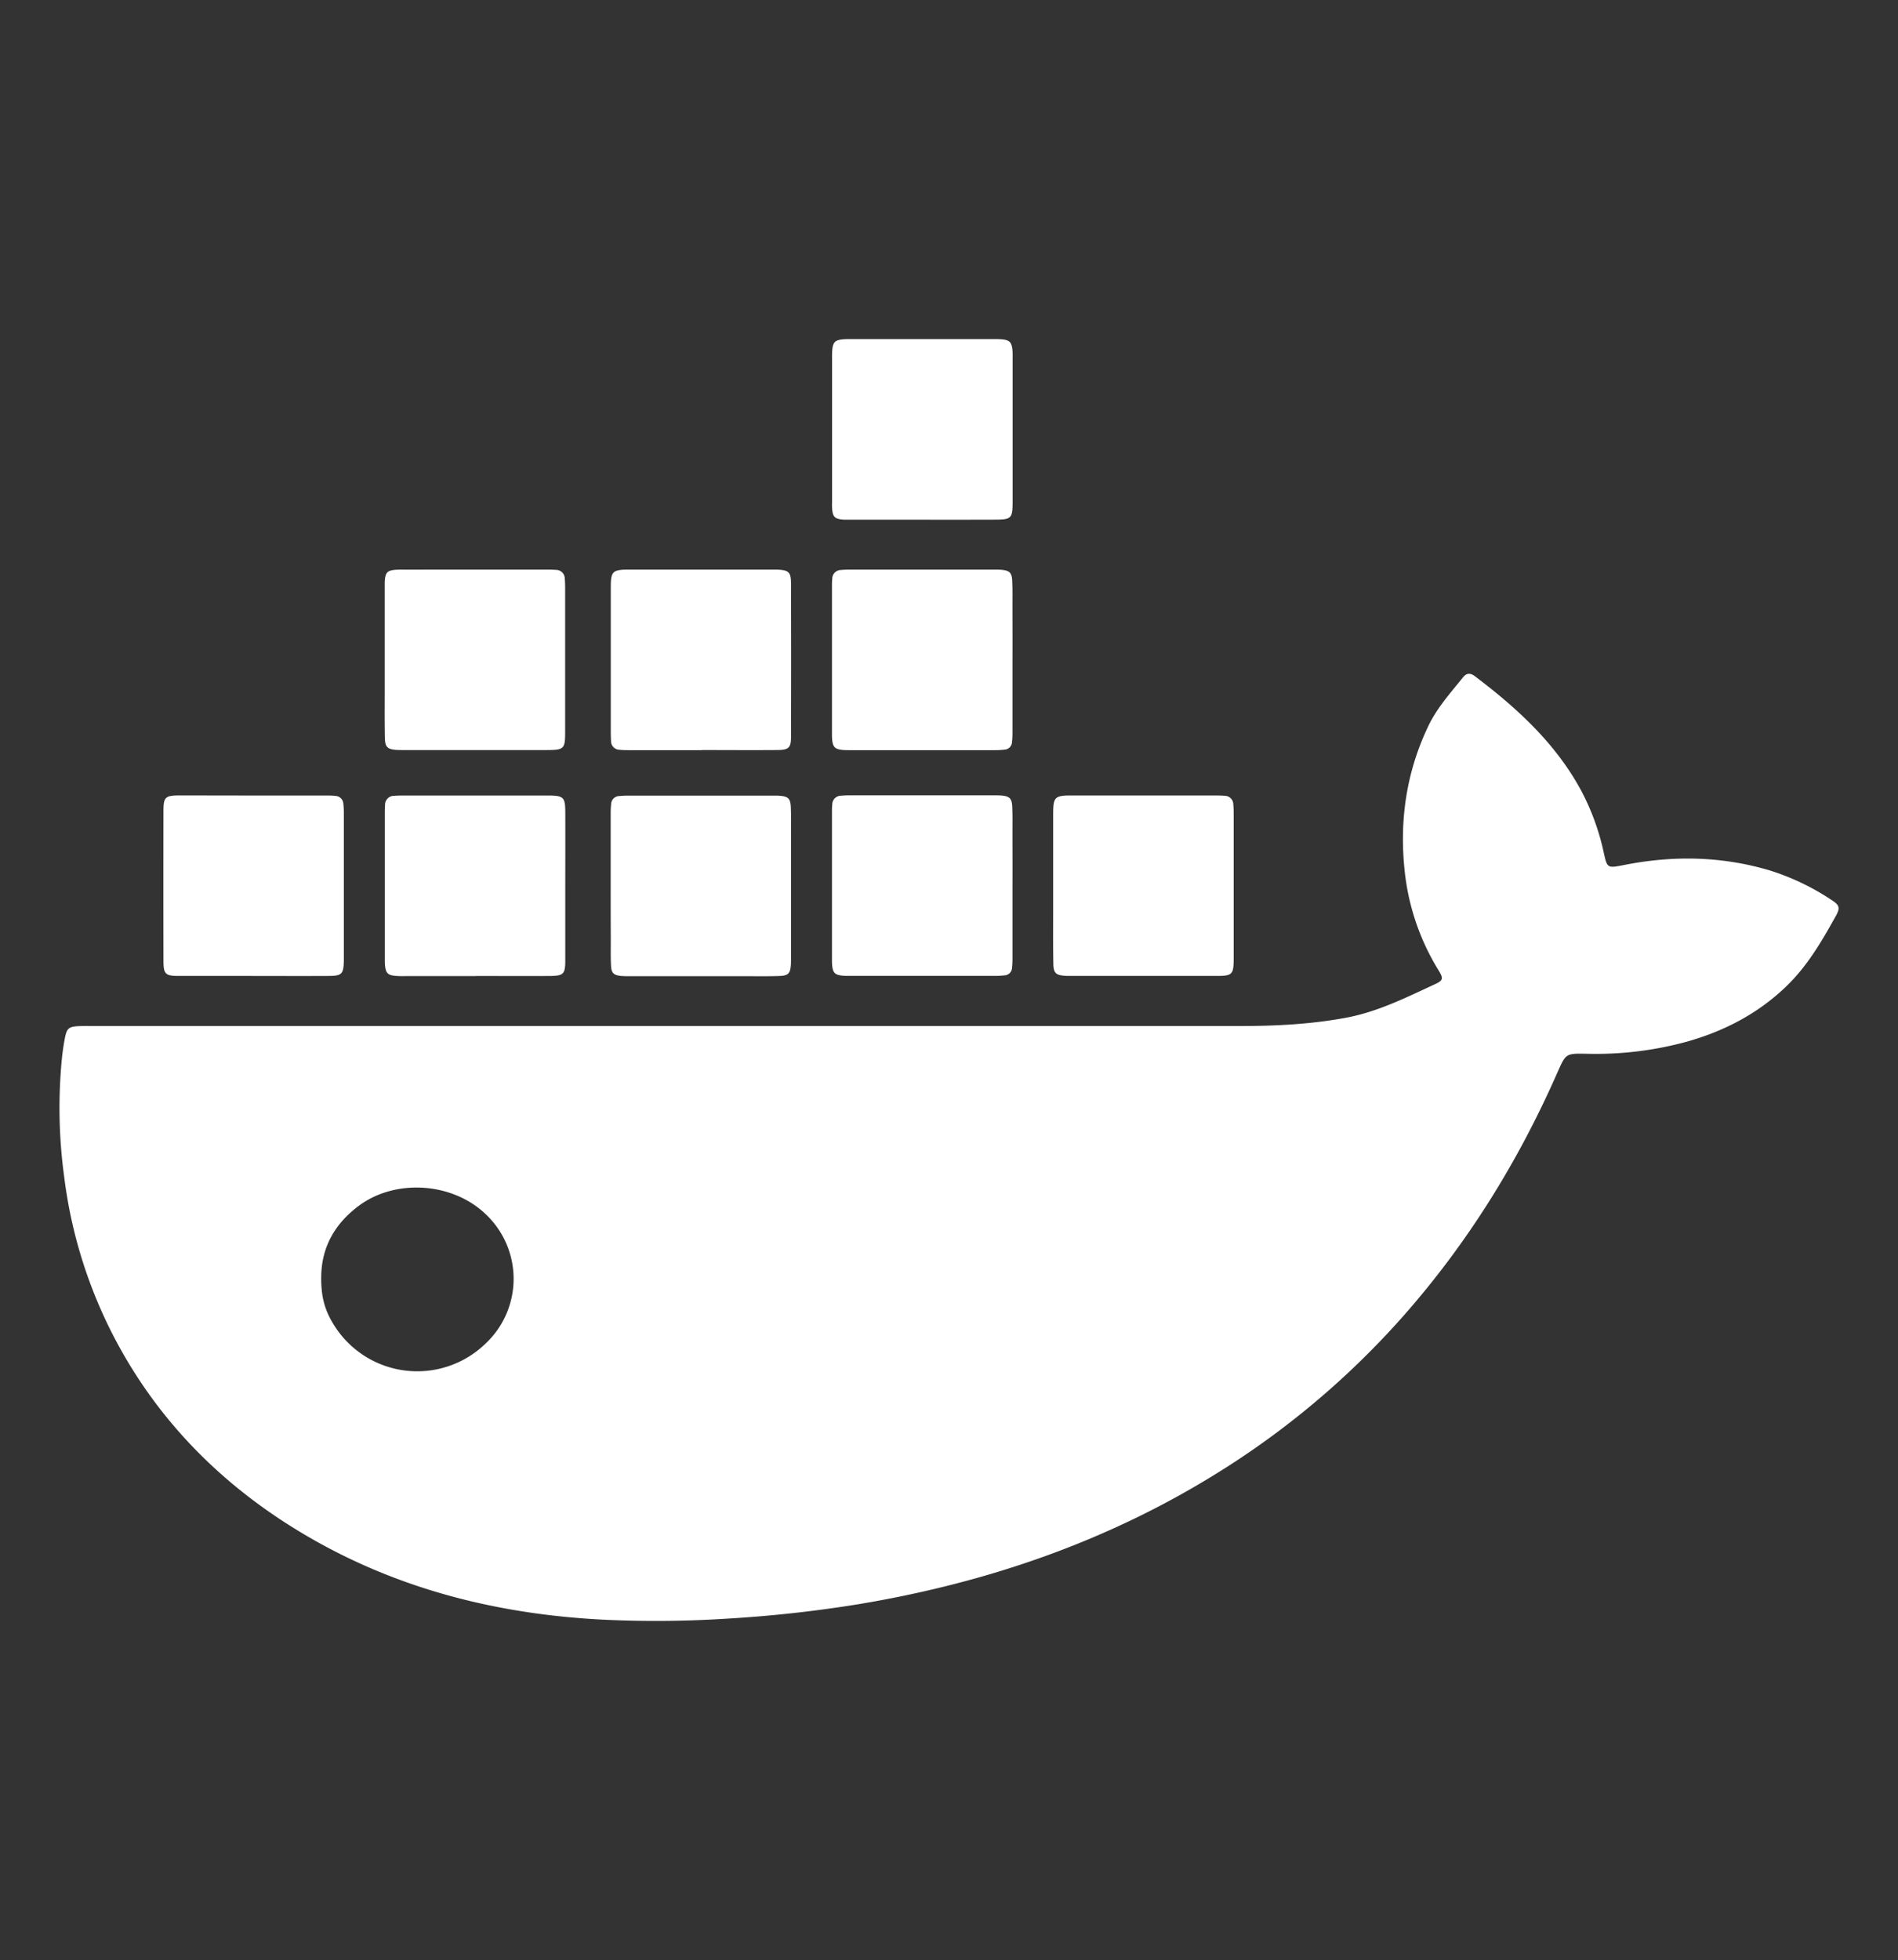
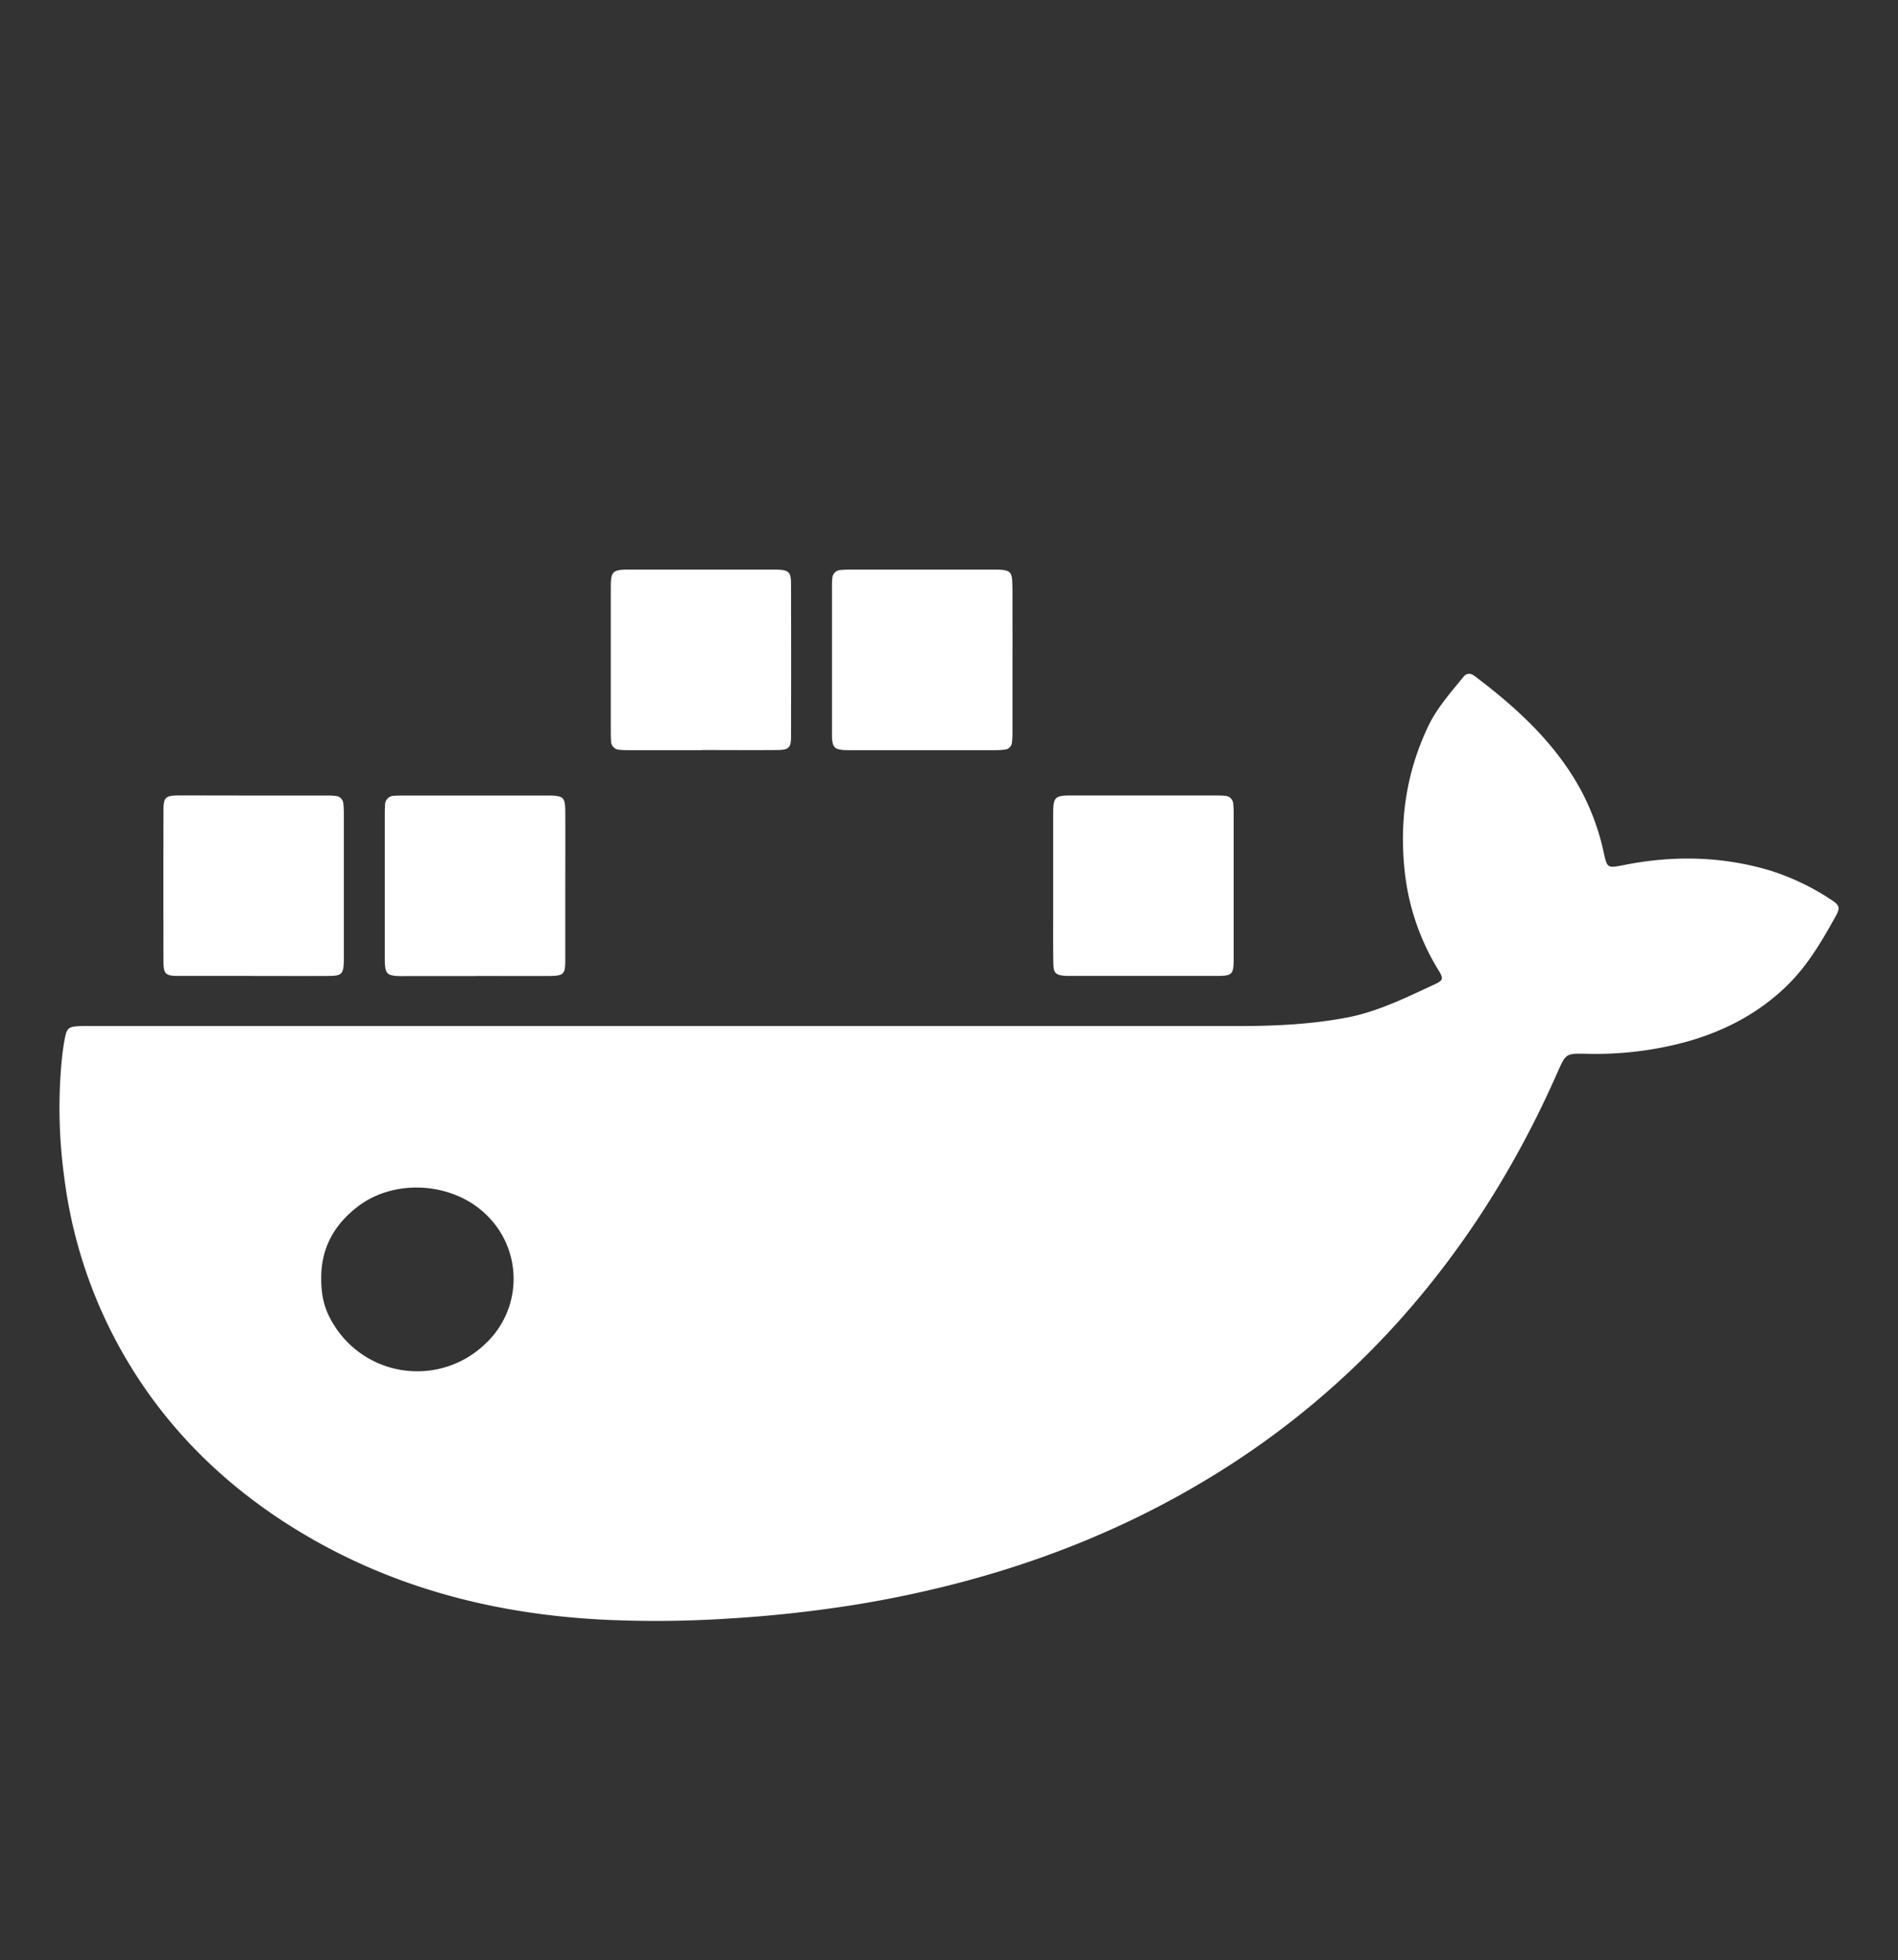
<svg xmlns="http://www.w3.org/2000/svg" viewBox="0 0 755.74 780.26">
  <rect x="0" y="0" width="755.74" height="780.26" fill="#333333" stroke="none" />
-   <path d="m381.07 47.85-.59.82z" fill="#fdfdfd" />
  <path d="m351.13 113.82-.52 1.2z" fill="#fdfdfd" />
  <g fill="#fff">
    <path d="m270.89 408.44q111.28 0 222.58 0c14.26 0 28.42-.68 42.5-3.31 12.73-2.38 24.08-8.12 35.63-13.45 3-1.41 3.15-2.23 1.29-5.27a94 94 0 0 1 -13.48-38.78c-2.34-20.37.41-40.06 9.36-58.7 3.48-7.24 8.83-13.17 13.81-19.34 1.42-1.76 2.93-1.73 4.67-.42 16.74 12.66 32.07 26.63 42.25 45.39a95.09 95.09 0 0 1 9.07 24.83c1.39 6.2 1.45 6.24 7.83 5 19.59-3.92 39-3.62 58.26 2.1a96.2 96.2 0 0 1 24.66 11.8c3.14 2 3.44 3.14 1.69 6.29-5.68 10.23-11.52 20.27-20.19 28.48-11.29 10.71-24.56 17.51-39.36 21.66a137.58 137.58 0 0 1 -40 4.75c-8-.15-8 0-11.27 7.32-15.62 35.52-35.82 68.14-61.56 97.24a333.13 333.13 0 0 1 -74.75 62.85c-43.88 27.12-91.69 43.37-142.35 51.76a513.81 513.81 0 0 1 -51.81 5.69 443.32 443.32 0 0 1 -48.08.49c-46-2.13-89.38-13.63-128.41-38.91-25.53-16.55-46.68-37.67-62.31-63.79a188.54 188.54 0 0 1 -25.39-73.87 202.6 202.6 0 0 1 -.91-46.63c.3-2.83.68-5.66 1.23-8.45.76-3.84 1.57-4.48 5.38-4.68 1.79-.09 3.6-.05 5.39-.05zm-143 100.31c0 7.55 1.4 12.71 4.91 18.42a39.06 39.06 0 0 0 60.6 7.62 35.34 35.34 0 0 0 .05-51.4c-13.16-12.71-35.92-14.33-50.61-3.37-9.53 7.12-14.97 16.55-14.94 28.73z" />
-     <path d="m367.27 206.88h-27.42c-1.19 0-2.39 0-3.59 0-3.91-.23-4.72-1-4.95-4.82-.06-.9 0-1.8 0-2.7v-56.67a33 33 0 0 1 .1-3.59c.3-2.82 1.11-3.66 3.89-4a30.62 30.62 0 0 1 3.59-.11h56.62a33 33 0 0 1 3.59.1c2.8.29 3.64 1.12 4 3.9a27.31 27.31 0 0 1 .1 3.14q0 28.76 0 57.52c0 6.73-.47 7.19-7.11 7.21-9.65.04-19.24.02-28.82.02z" />
-     <path d="m189.48 226.74q13.94 0 27.86 0c1.34 0 2.69 0 4 .12a3.44 3.44 0 0 1 3.53 3.37c.13 1.33.16 2.69.16 4q0 28.53 0 57.06c0 6.89-.41 7.28-7.49 7.29q-28.31 0-56.6 0c-1 0-2.11 0-3.15-.06-3.52-.28-4.46-1.13-4.54-4.75-.13-6-.07-12-.07-18v-40c0-1.35 0-2.7 0-4 .22-4.05 1-4.84 5.22-5 1.2-.06 2.4 0 3.6 0q13.78-.05 27.48-.03z" />
    <path d="m279.43 298.62h-28.76c-1.34 0-2.69 0-4-.16a3.42 3.42 0 0 1 -3.37-3.52c-.07-1.2-.1-2.4-.1-3.59q0-28.53 0-57.07c0-1 0-2.1.07-3.14.29-3.23 1.17-4.06 4.52-4.33.89-.08 1.79-.06 2.69-.06h58.82c4.71.16 5.65.92 5.67 5.49q.09 30.56 0 61.11c0 4.32-.94 5.18-5.43 5.22-10 .08-20.06 0-30.1 0z" />
    <path d="m403.15 263.09q0 14.15 0 28.31a36.24 36.24 0 0 1 -.19 4 3.12 3.12 0 0 1 -2.89 3 31.92 31.92 0 0 1 -4 .22h-57.56c-.9 0-1.8 0-2.7-.06-3.37-.29-4.2-1.1-4.48-4.35-.07-.75-.06-1.5-.06-2.25q0-29.2 0-58.42c0-1.05 0-2.1.12-3.14a3.48 3.48 0 0 1 3.41-3.5 35.79 35.79 0 0 1 3.59-.15h57.52c.9 0 1.8 0 2.69.06 3.31.27 4.29 1.1 4.44 4.38.18 3.74.09 7.49.1 11.23q.03 10.33.01 20.67z" />
    <path d="m101.2 316.68h28.31c1.34 0 2.69 0 4 .16a3.3 3.3 0 0 1 3.21 3.18 33.78 33.78 0 0 1 .19 4q0 28.53 0 57.05v1.35c-.12 5.29-.77 6.05-6 6.08-11.08.06-22.16 0-33.25 0-8.83 0-17.67 0-26.5 0-5.32 0-6.06-.75-6.07-6q-.06-29.88 0-59.76c0-5.42.74-6.08 6.41-6.1 9.94.01 19.82.04 29.7.04z" />
    <path d="m189.43 388.56h-28.3a35.78 35.78 0 0 1 -3.59-.08c-3.24-.3-4-1.16-4.27-4.56-.06-.89-.05-1.79-.05-2.69q0-28.53 0-57.06c0-1.2 0-2.4.1-3.6a3.57 3.57 0 0 1 3.68-3.77c1.19-.09 2.39-.12 3.59-.12h57.06 1.35c5.26.12 6 .8 6.08 6 .06 10.78 0 21.57 0 32.35v27.41c0 5.3-.75 6-6 6.07-9.89.07-19.77 0-29.66 0z" />
-     <path d="m243.16 352.35q0-14.16 0-28.31a36.3 36.3 0 0 1 .18-4 3.3 3.3 0 0 1 3.23-3.15 38.8 38.8 0 0 1 4-.17h57.07c.9 0 1.8 0 2.69.05 3.53.27 4.44 1.09 4.57 4.73.15 4.19.07 8.39.07 12.58q0 23.15 0 46.28c0 1.2 0 2.4-.05 3.59-.25 3.56-1 4.45-4.7 4.57-4.49.15-9 .07-13.48.08h-45.34c-1.35 0-2.7 0-4-.09-3.06-.3-4-1.14-4.11-4.22-.17-3.43-.08-6.88-.09-10.33q-.05-10.83-.04-21.61z" />
-     <path d="m403.15 353q0 14.16 0 28.31a36.31 36.31 0 0 1 -.19 4 3.12 3.12 0 0 1 -2.9 2.95 33.9 33.9 0 0 1 -4 .22h-57.56c-.9 0-1.8 0-2.69-.06-3.37-.29-4.2-1.1-4.48-4.36-.07-.74-.06-1.5-.06-2.24q0-29.22 0-58.42c0-1.05 0-2.1.12-3.14a3.49 3.49 0 0 1 3.42-3.5 35.79 35.79 0 0 1 3.59-.15h57.52c.9 0 1.8 0 2.69.06 3.3.27 4.28 1.11 4.44 4.39.17 3.74.08 7.49.09 11.23q.03 10.41.01 20.71z" />
    <path d="m455.69 316.67h27.87c1.34 0 2.69 0 4 .12a3.44 3.44 0 0 1 3.51 3.38 38.87 38.87 0 0 1 .16 4q0 28.53 0 57.07c0 6.77-.46 7.25-7.07 7.26q-28.76 0-57.52 0c-.9 0-1.8 0-2.7-.06-3.53-.29-4.45-1.12-4.52-4.76-.13-6.74-.07-13.48-.07-20.22q0-19.1 0-38.2c0-1.35 0-2.7.07-4 .25-3.35 1.09-4.23 4.33-4.52 1.34-.11 2.69-.07 4-.07z" />
  </g>
</svg>